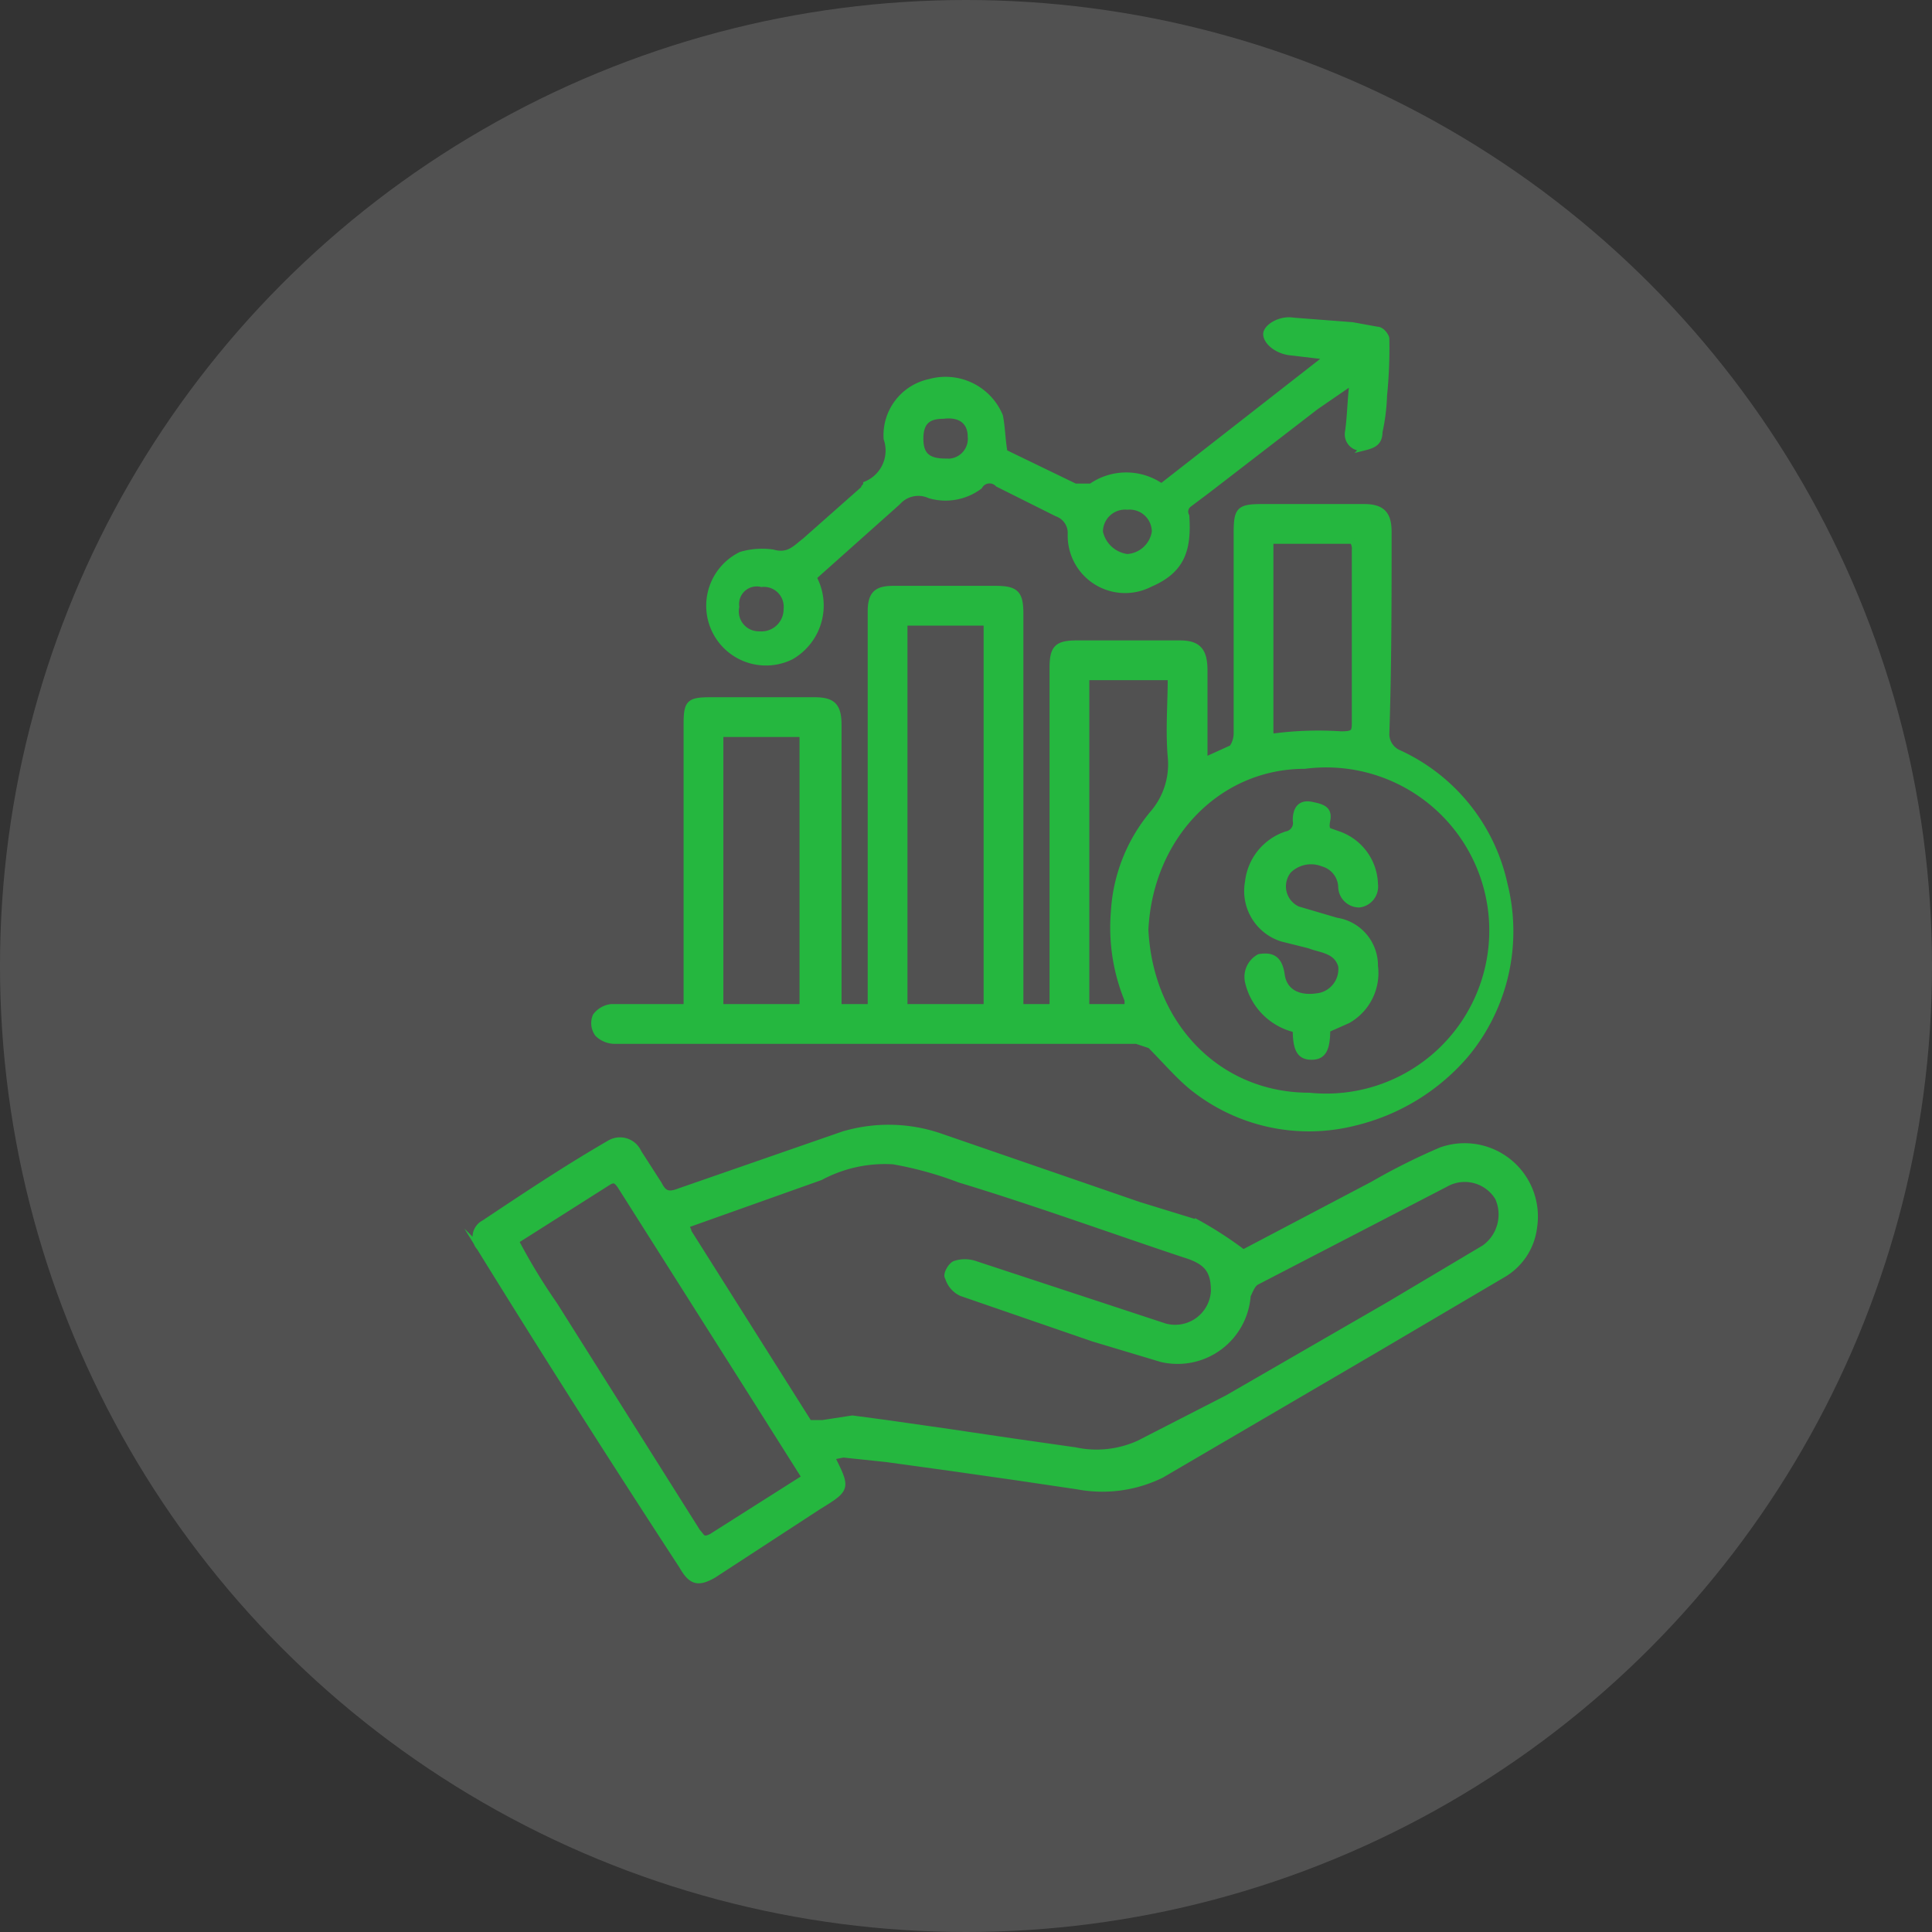
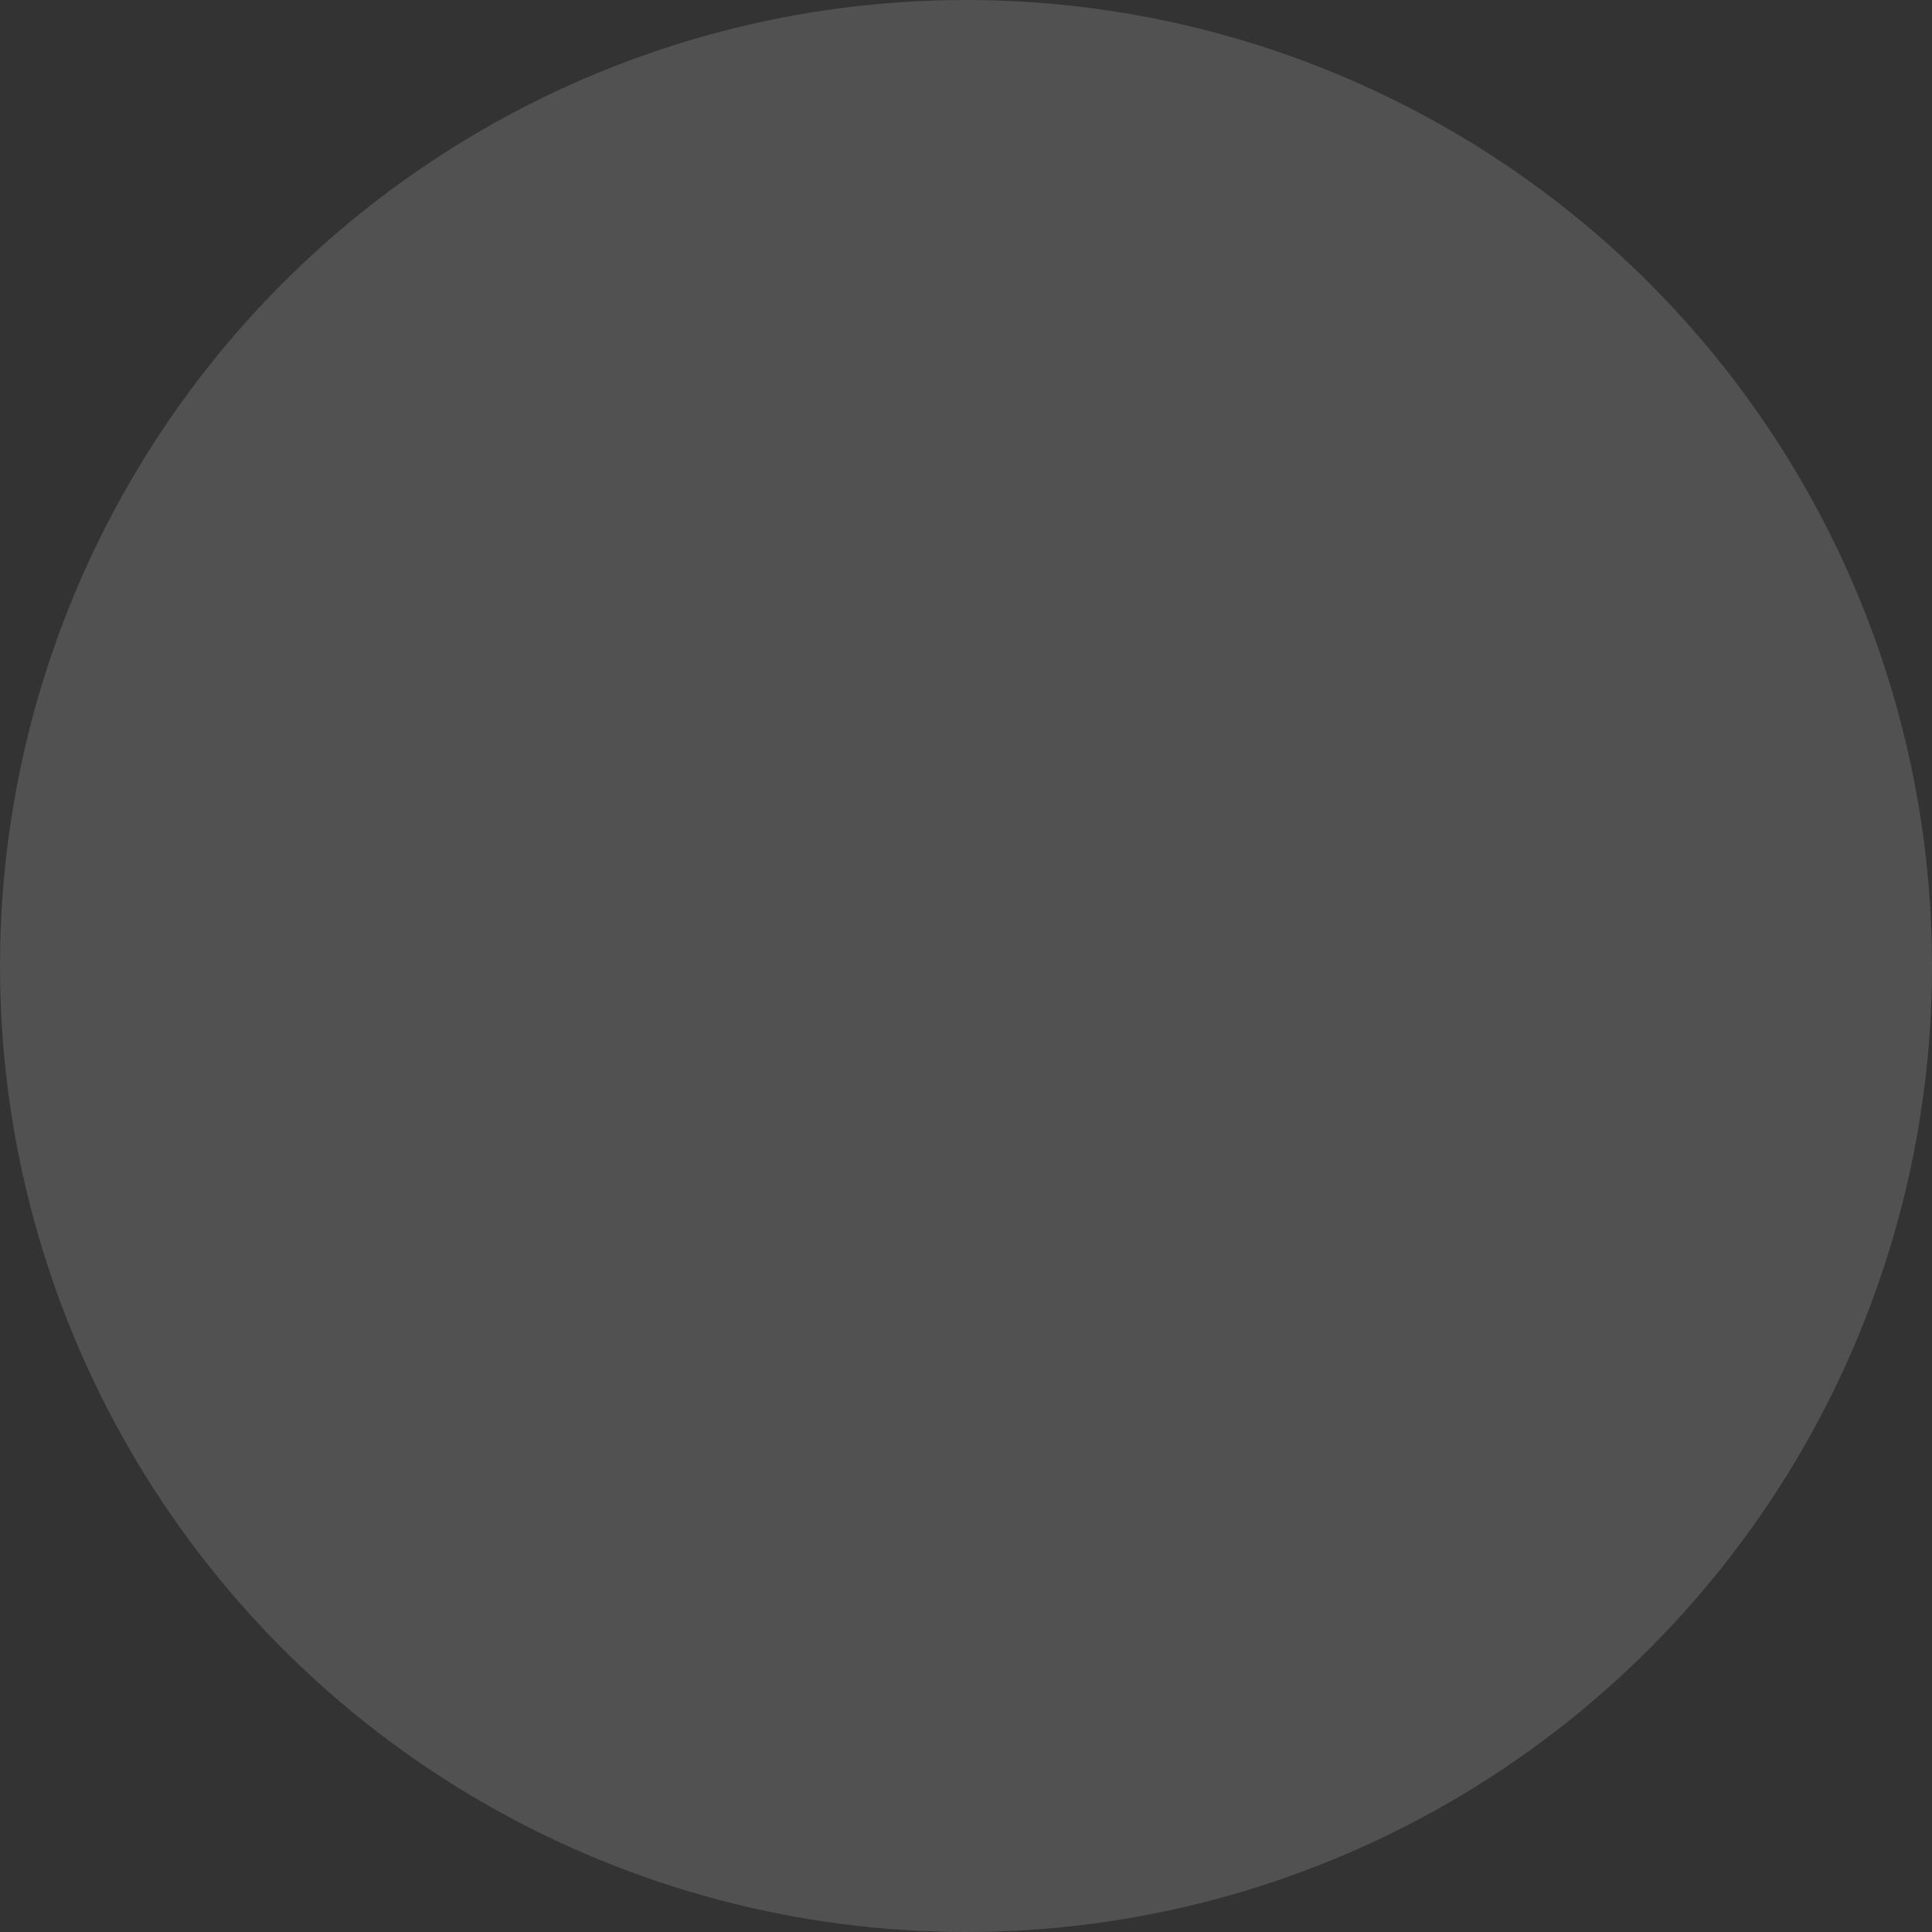
<svg xmlns="http://www.w3.org/2000/svg" id="Layer_1" data-name="Layer 1" viewBox="0 0 85 85">
  <rect x="0" y="0" width="85" height="85" fill="#333333" stroke="none" />
  <defs>
    <style>.cls-1{fill:#fff;isolation:isolate;opacity:0.15;}.cls-2{fill:#25b73f;stroke:#25b73f;stroke-miterlimit:10;stroke-width:0.25px;}</style>
  </defs>
  <circle class="cls-1" cx="42.5" cy="42.5" r="42.5" />
-   <path class="cls-2" d="M53.1,33.4l1.1-.5a1.1,1.1,0,0,0,.2-.6V23.5c0-1.1.1-1.2,1.2-1.2H60c.8,0,1.1.3,1.1,1.1,0,3,0,5.9-.1,8.9a.9.9,0,0,0,.5.8,8.3,8.3,0,0,1,4.7,5.8,8.5,8.5,0,0,1-1.7,7.5,9.3,9.3,0,0,1-4.9,3,8.2,8.2,0,0,1-7.2-1.6c-.6-.5-1.2-1.2-1.8-1.8l-.6-.2H27.1a1.1,1.1,0,0,1-.8-.3.8.8,0,0,1-.1-.8,1,1,0,0,1,.7-.4h3.3V31.9c0-1,.1-1.1,1.1-1.1h4.5c.8,0,1.1.2,1.1,1.1V44.3h1.4V26.9c0-.8.3-1,1-1h4.5c.9,0,1.1.2,1.1,1.1V44.3h1.4V29.4c0-.9.2-1.1,1.1-1.1h4.5c.8,0,1.1.3,1.1,1.2v3.9h.1Zm2.9-1a15.1,15.1,0,0,1,3-.1c.6,0,.6-.1.6-.6V24.2a.6.6,0,0,0-.1-.4H55.9v8.5Zm-5.6,8.5c.2,4.2,3.2,7.3,7.2,7.3a7.3,7.3,0,1,0-.2-14.5C53.6,33.7,50.6,36.8,50.4,40.9ZM39.8,27.4V44.3h3.6V27.4ZM35.3,44.3v-12H31.7v12ZM47.8,29.8V44.3h1.8V44a8.4,8.4,0,0,1-.6-3.9,7.4,7.4,0,0,1,1.7-4.3,3.3,3.3,0,0,0,.8-2.5c-.1-1.2,0-2.3,0-3.5Z" />
-   <path class="cls-2" d="M36.6,64.1c.7,1.4.7,1.4-.6,2.2l-4.6,3c-.7.4-1,.3-1.4-.4-3-4.6-6-9.3-8.9-14a.7.7,0,0,1,.2-1.1c1.8-1.2,3.6-2.4,5.5-3.5a.9.9,0,0,1,1.3.4l.9,1.4c.2.4.4.5.9.3l7.2-2.5a7,7,0,0,1,4.3.1l8.7,3,2.6.8a16.7,16.7,0,0,1,2,1.3l5.7-3a28,28,0,0,1,3-1.5A3.1,3.1,0,0,1,67.5,54a2.8,2.8,0,0,1-1.4,2.1l-5.6,3.3-9.4,5.5a5.9,5.9,0,0,1-3.7.5L44.7,65l-2.8-.4L39,64.2,37.1,64ZM30.2,53.9c0,.1.1.2.1.3l5.3,8.4h.6l1.3-.2,1.5.2,2.8.4,2.7.4,2.8.4a4.5,4.5,0,0,0,2.8-.3L54,61.5l7.1-4.1,4.2-2.5a1.8,1.8,0,0,0,.6-2.2,1.7,1.7,0,0,0-2.3-.6l-8.3,4.3c-.2.1-.3.4-.4.6a3.1,3.1,0,0,1-3.8,2.8l-3-.9-5.8-2a1.1,1.1,0,0,1-.6-.7c-.1-.1.1-.5.3-.6a1.4,1.4,0,0,1,.9,0l8.2,2.7a1.7,1.7,0,0,0,2.3-1.5c0-.9-.3-1.3-1.3-1.6-3.3-1.1-6.6-2.3-9.9-3.3a15.7,15.7,0,0,0-2.9-.8,6,6,0,0,0-3.2.7Zm-7.5.7a26.1,26.1,0,0,0,1.7,2.8l6.3,10c.2.2.2.4.6.2L35.4,65,33,61.2l-5.7-9c-.2-.3-.3-.3-.5-.2Z" />
-   <path class="cls-2" d="M58.4,15.7l-1.7-.2c-.6-.1-1-.5-1-.8s.6-.7,1.2-.6l2.6.2,1.1.2c.2,0,.4.3.4.4a20.9,20.9,0,0,1-.1,2.5,8.8,8.8,0,0,1-.2,1.6c0,.5-.3.6-.7.7a.6.6,0,0,1-.7-.7c.1-.7.1-1.4.2-2.2l-1.6,1.1-4.8,3.7-.8.6a.4.4,0,0,0-.1.5c.1,1.5-.2,2.4-1.6,3a2.4,2.4,0,0,1-3.5-2.2.9.9,0,0,0-.6-.9l-2.6-1.3a.5.5,0,0,0-.8.1,2.5,2.5,0,0,1-2.2.4,1.2,1.2,0,0,0-1.4.3l-3.7,3.3a2.6,2.6,0,0,1-1,3.5,2.5,2.5,0,1,1-2.2-4.5,3.3,3.3,0,0,1,1.4-.1c.7.2,1-.2,1.4-.5L38,21.5c0-.1.1-.1.1-.2a1.6,1.6,0,0,0,.9-2,2.4,2.4,0,0,1,1.9-2.5A2.6,2.6,0,0,1,44,18.3c.1.5.1,1,.2,1.6l3.1,1.5H48a2.7,2.7,0,0,1,3.1,0Zm-8.8,6.6a1.1,1.1,0,0,0-1.2,1.1,1.4,1.4,0,0,0,1.2,1.1,1.3,1.3,0,0,0,1.2-1.1A1.1,1.1,0,0,0,49.6,22.3Zm-15,4.5a1,1,0,0,0-1.1-1.1.9.9,0,0,0-1.1,1,1,1,0,0,0,1,1.2A1.1,1.1,0,0,0,34.6,26.8Zm6.9-8.5c-.7,0-1,.3-1,1s.3,1,1.1,1a1,1,0,0,0,1.1-1.1C42.7,18.6,42.3,18.2,41.5,18.3Z" />
-   <path class="cls-2" d="M53.1,33.4h0Z" />
+   <path class="cls-2" d="M53.1,33.4h0" />
  <path class="cls-2" d="M55.9,32.3h0Z" />
-   <path class="cls-2" d="M58.4,45.3c0,.9-.2,1.2-.7,1.2s-.7-.3-.7-1.2a2.8,2.8,0,0,1-2.1-2.1,1,1,0,0,1,.5-1.1c.6-.1.9.1,1,.8s.7,1.1,1.7.9a1.2,1.2,0,0,0,.9-1.3c-.2-.7-.9-.7-1.4-.9l-1.2-.3a2.2,2.2,0,0,1-1.5-2.5,2.5,2.5,0,0,1,1.7-2.1.5.5,0,0,0,.4-.6c0-.5.2-.8.7-.7s.8.2.7.7.1.5.5.6a2.4,2.4,0,0,1,1.6,2.2.8.8,0,0,1-.7.9A.8.8,0,0,1,59,39a1.1,1.1,0,0,0-.8-1,1.4,1.4,0,0,0-1.5.3,1.1,1.1,0,0,0,.4,1.7l1.7.5a2,2,0,0,1,1.7,2,2.4,2.4,0,0,1-1.2,2.4Z" />
</svg>